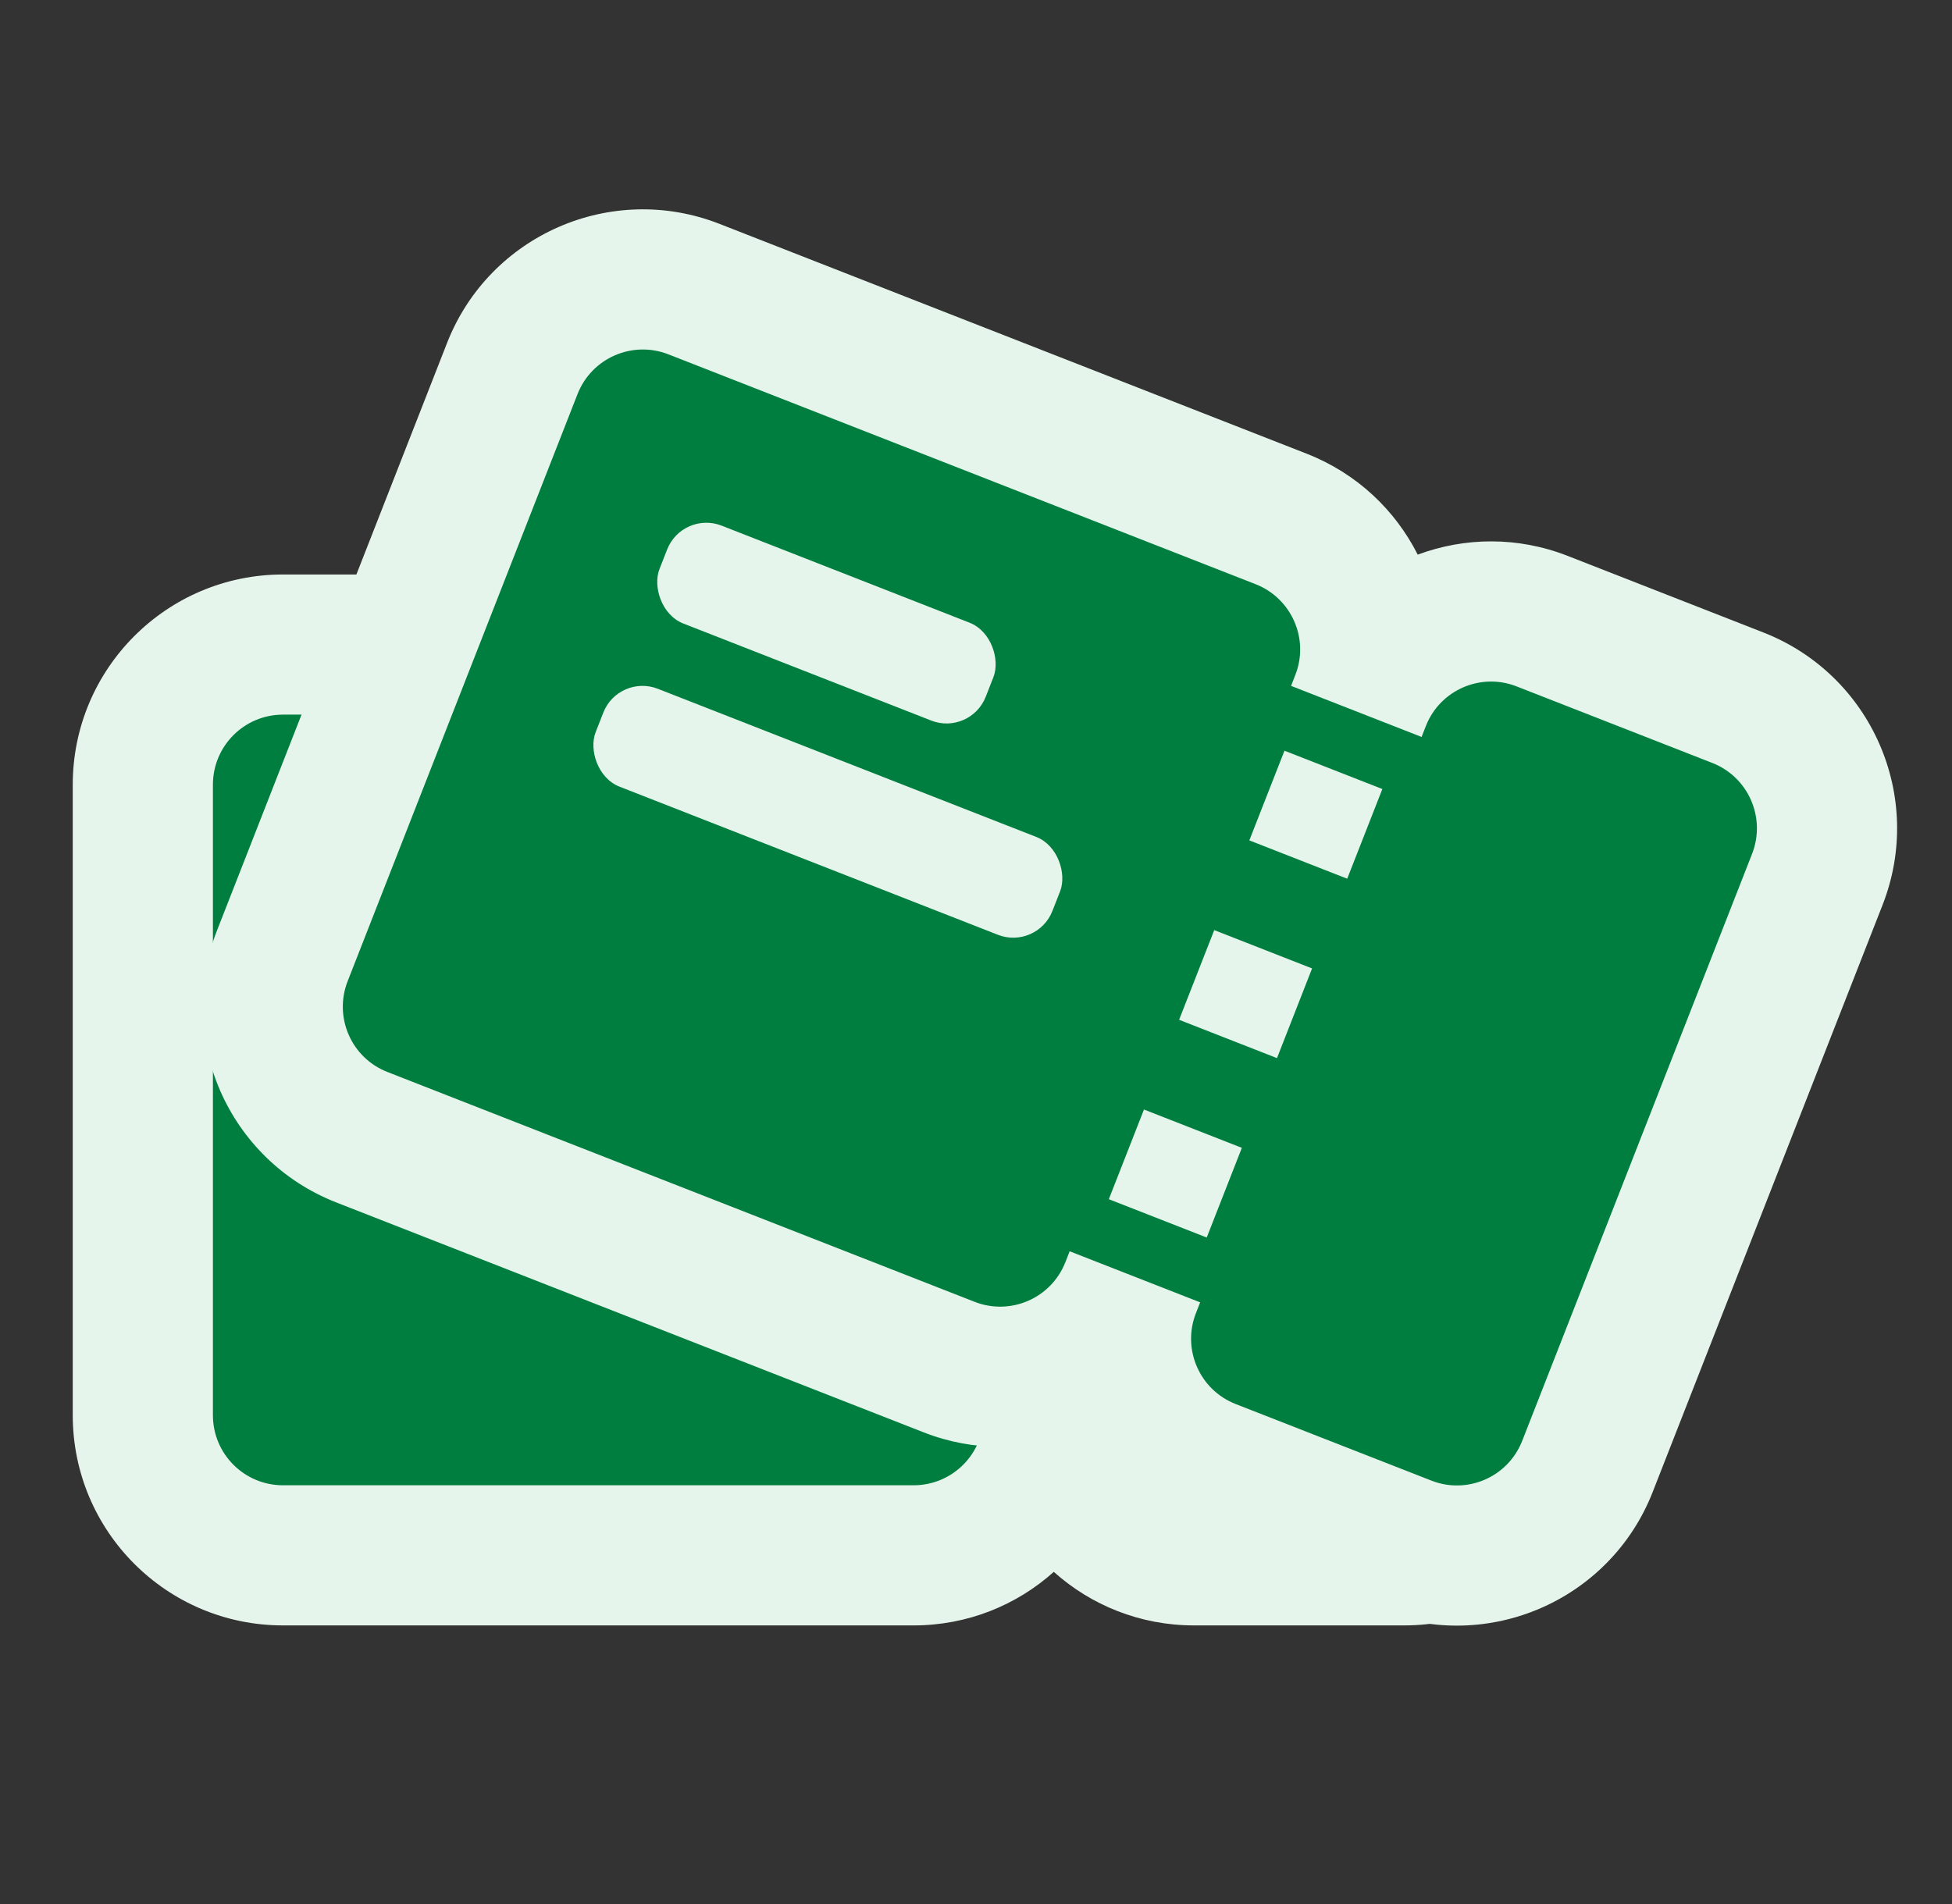
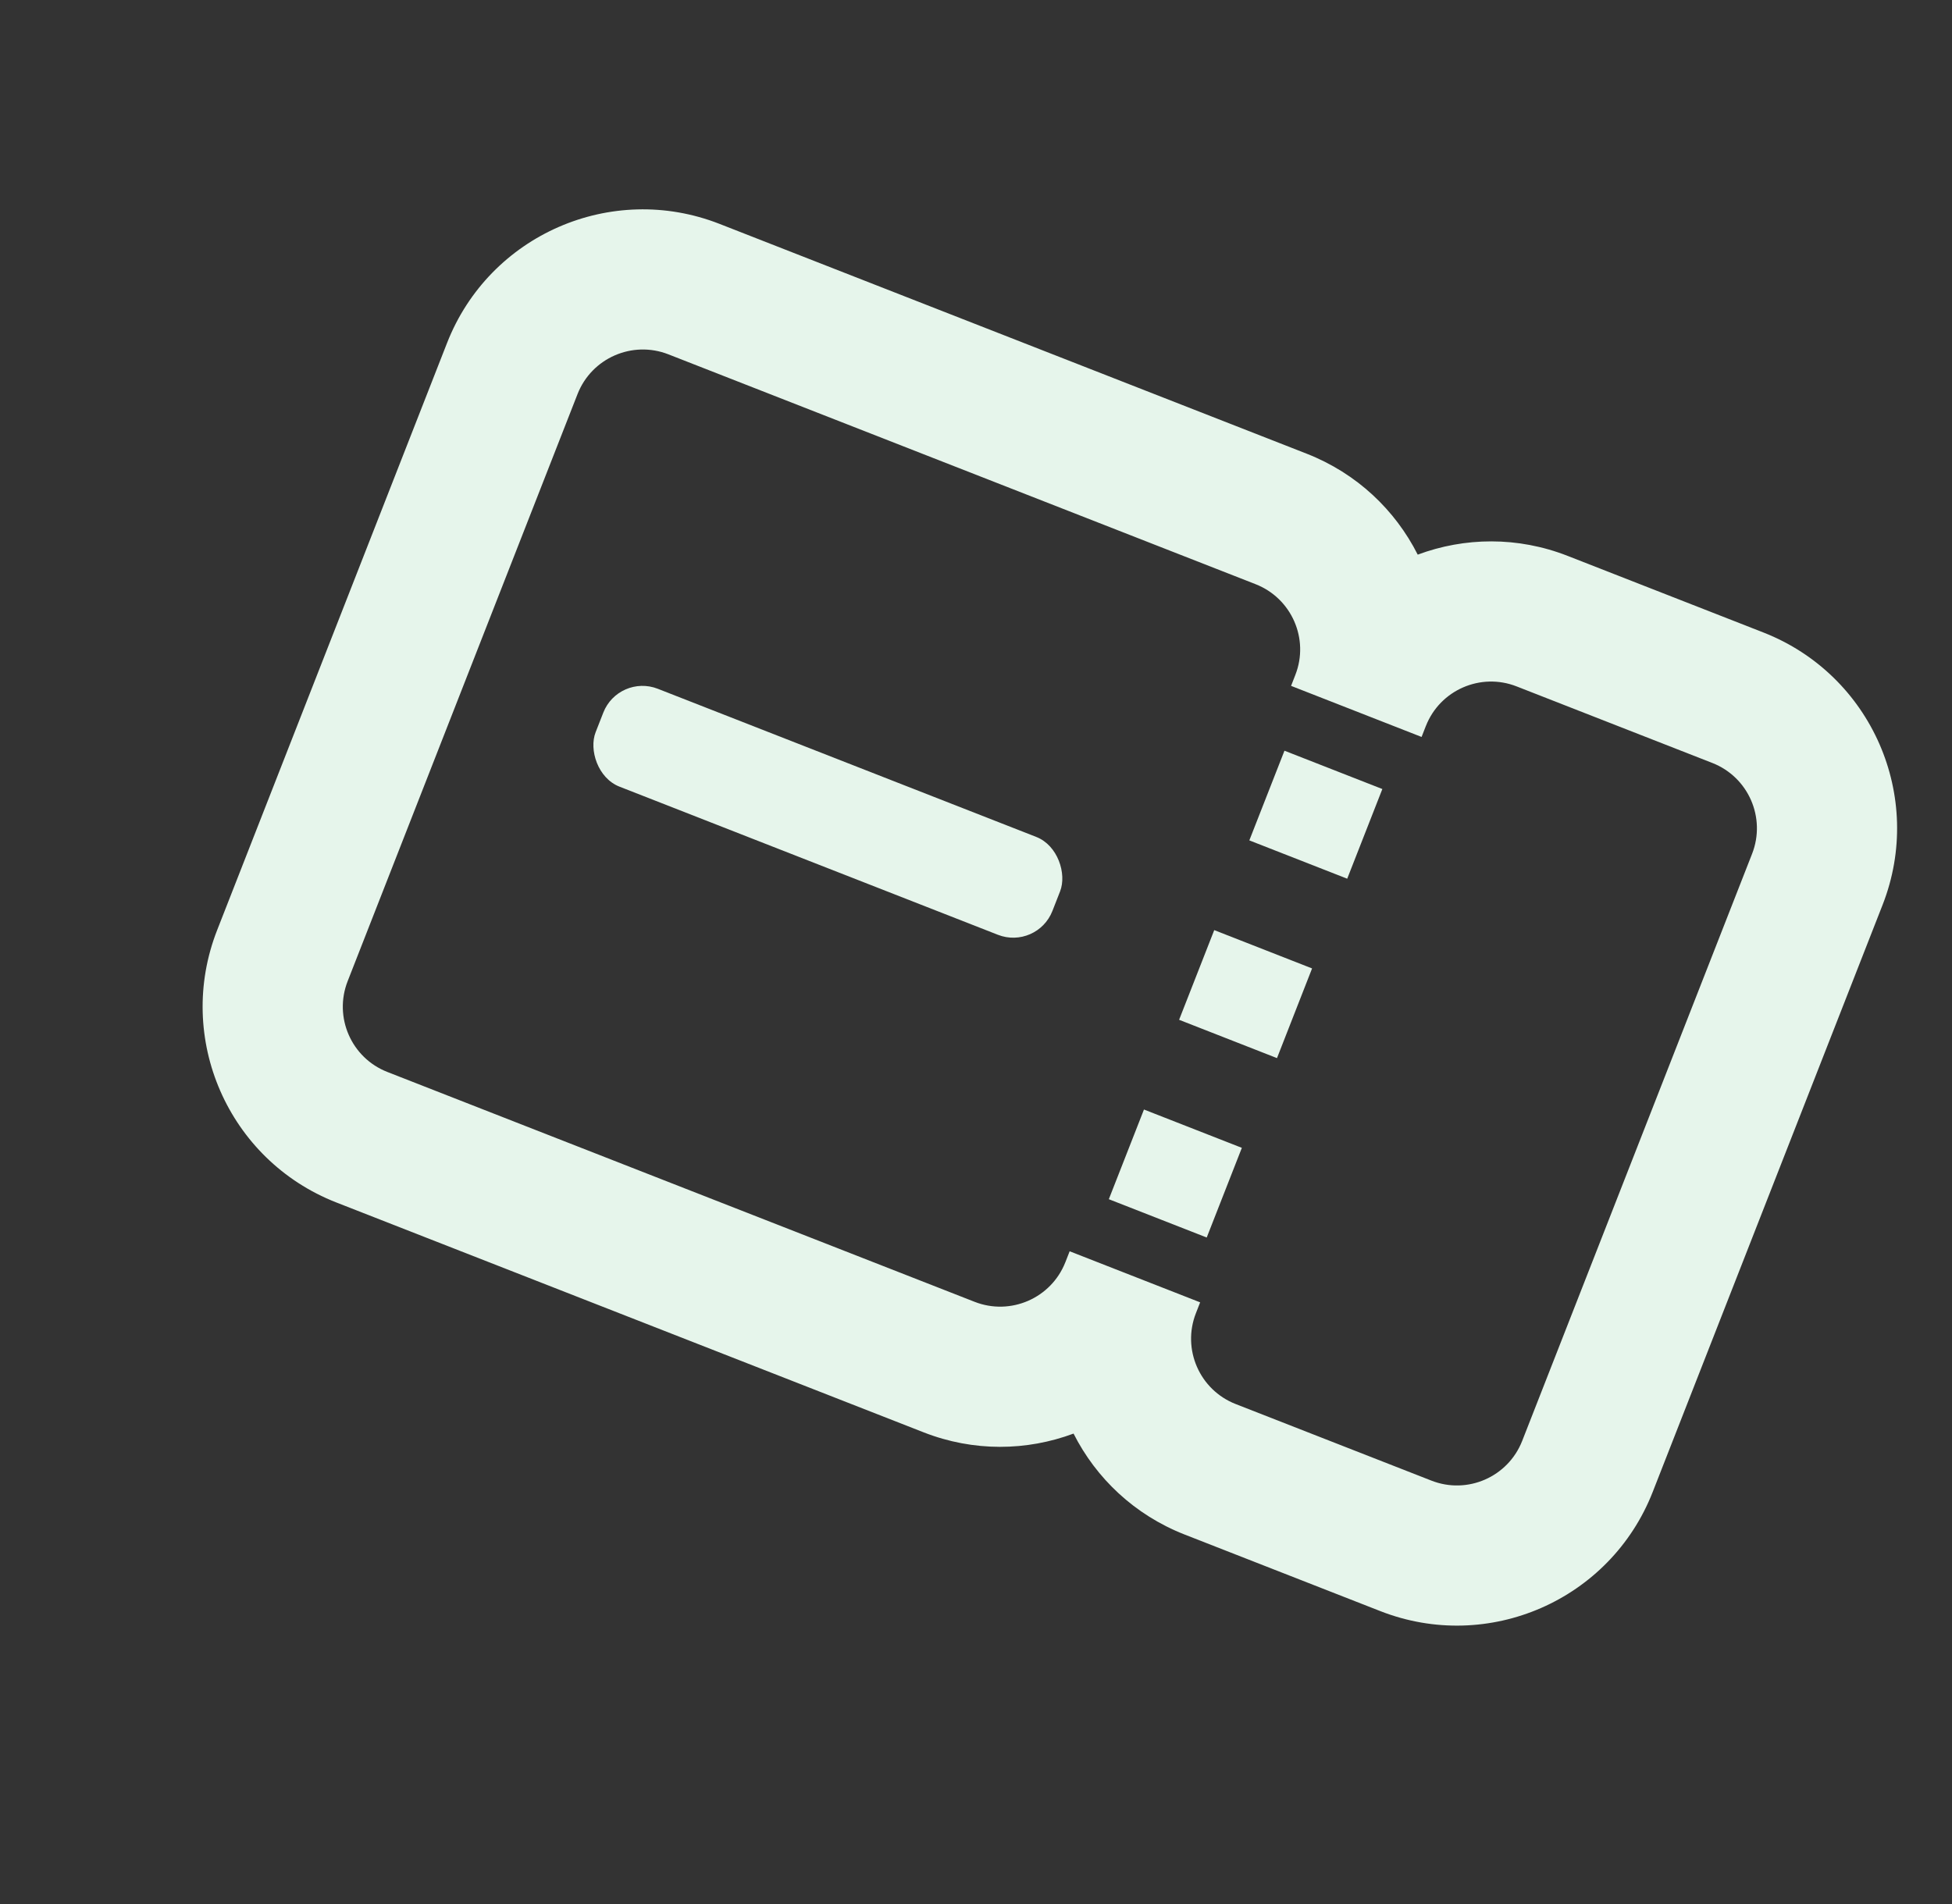
<svg xmlns="http://www.w3.org/2000/svg" width="41" height="40" viewBox="0 0 41 40" fill="none">
  <rect x="0" y="0" width="41" height="40" fill="#333333" stroke="none" />
-   <rect x="3" y="13.541" width="29.437" height="19.134" rx="1" fill="#007E3F" />
-   <path fill-rule="evenodd" clip-rule="evenodd" d="M22.134 13.193C21.353 12.494 20.321 12.069 19.19 12.069H5.944C3.505 12.069 1.528 14.046 1.528 16.485V29.731C1.528 32.17 3.505 34.147 5.944 34.147H19.19C20.321 34.147 21.353 33.722 22.134 33.022C22.915 33.722 23.947 34.147 25.078 34.147H29.493C31.932 34.147 33.909 32.17 33.909 29.731V16.485C33.909 14.046 31.932 12.069 29.493 12.069H25.078C23.947 12.069 22.915 12.494 22.134 13.193ZM23.606 29.731V29.486H20.662V29.731C20.662 30.544 20.003 31.203 19.19 31.203H5.944C5.131 31.203 4.472 30.544 4.472 29.731V16.485C4.472 15.672 5.131 15.013 5.944 15.013H19.19C20.003 15.013 20.662 15.672 20.662 16.485V16.73H23.606L23.606 16.485C23.606 15.672 24.265 15.013 25.078 15.013H29.493C30.306 15.013 30.965 15.672 30.965 16.485V29.731C30.965 30.544 30.306 31.203 29.493 31.203H25.078C24.265 31.203 23.606 30.544 23.606 29.731Z" fill="#E6F5EB" />
-   <rect x="11.834" y="5" width="29.437" height="19.134" rx="1" transform="rotate(21.382 11.834 5)" fill="#007E3F" />
  <path fill-rule="evenodd" clip-rule="evenodd" d="M29.95 15.25C29.949 15.251 29.949 15.252 29.948 15.254L29.859 15.482L27.118 14.409L27.207 14.18C27.504 13.424 27.13 12.57 26.373 12.273L14.039 7.444C13.282 7.148 12.428 7.521 12.131 8.278L7.302 20.613C7.006 21.37 7.379 22.224 8.136 22.52L20.471 27.349C21.226 27.645 22.079 27.273 22.376 26.519C22.377 26.518 22.377 26.517 22.378 26.515L22.467 26.287L25.208 27.36L25.119 27.588C24.823 28.345 25.196 29.199 25.953 29.496L30.065 31.105C30.822 31.402 31.675 31.028 31.972 30.271L36.801 17.937C37.097 17.18 36.724 16.326 35.967 16.029L31.855 14.42C31.1 14.124 30.247 14.496 29.95 15.25ZM22.549 30.117C21.566 30.483 20.451 30.503 19.398 30.09L7.063 25.261C4.792 24.372 3.672 21.81 4.561 19.54L9.39 7.205C10.279 4.934 12.841 3.814 15.112 4.703L27.447 9.532C28.5 9.945 29.305 10.716 29.778 11.652C30.76 11.286 31.876 11.266 32.929 11.679L37.04 13.288C39.311 14.178 40.431 16.739 39.542 19.01L34.713 31.345C33.824 33.615 31.262 34.736 28.991 33.846L24.88 32.237C23.827 31.824 23.021 31.052 22.549 30.117ZM26.241 17.655L26.979 15.771L29.035 16.576L28.297 18.46L26.241 17.655ZM24.766 21.424L25.504 19.54L27.559 20.345L26.822 22.229L24.766 21.424ZM23.29 25.193L24.028 23.309L26.084 24.114L25.346 25.998L23.29 25.193Z" fill="#E6F5EB" />
-   <rect x="14.335" y="10.721" width="7.359" height="2.208" rx="0.883" transform="rotate(21.382 14.335 10.721)" fill="#E6F5EB" />
  <rect x="12.994" y="14.148" width="10.303" height="2.208" rx="0.883" transform="rotate(21.382 12.994 14.148)" fill="#E6F5EB" />
</svg>